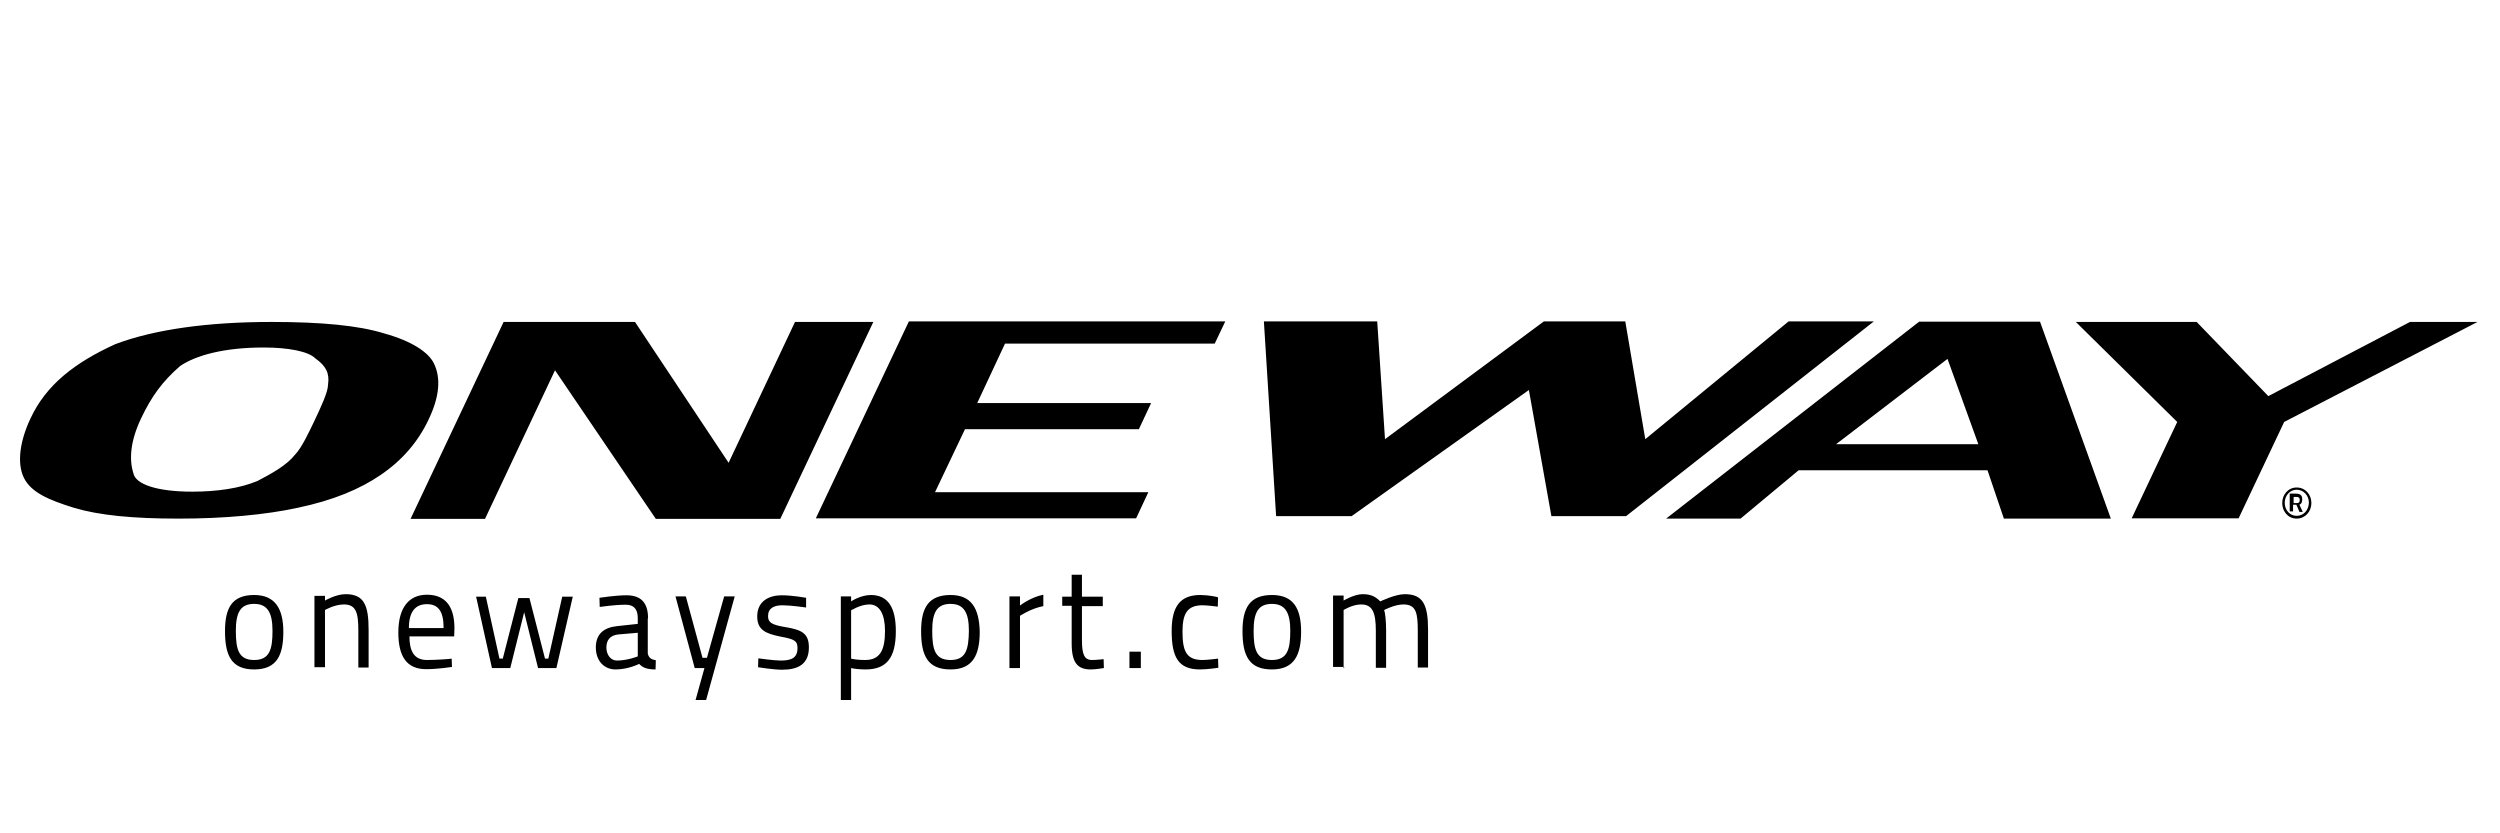
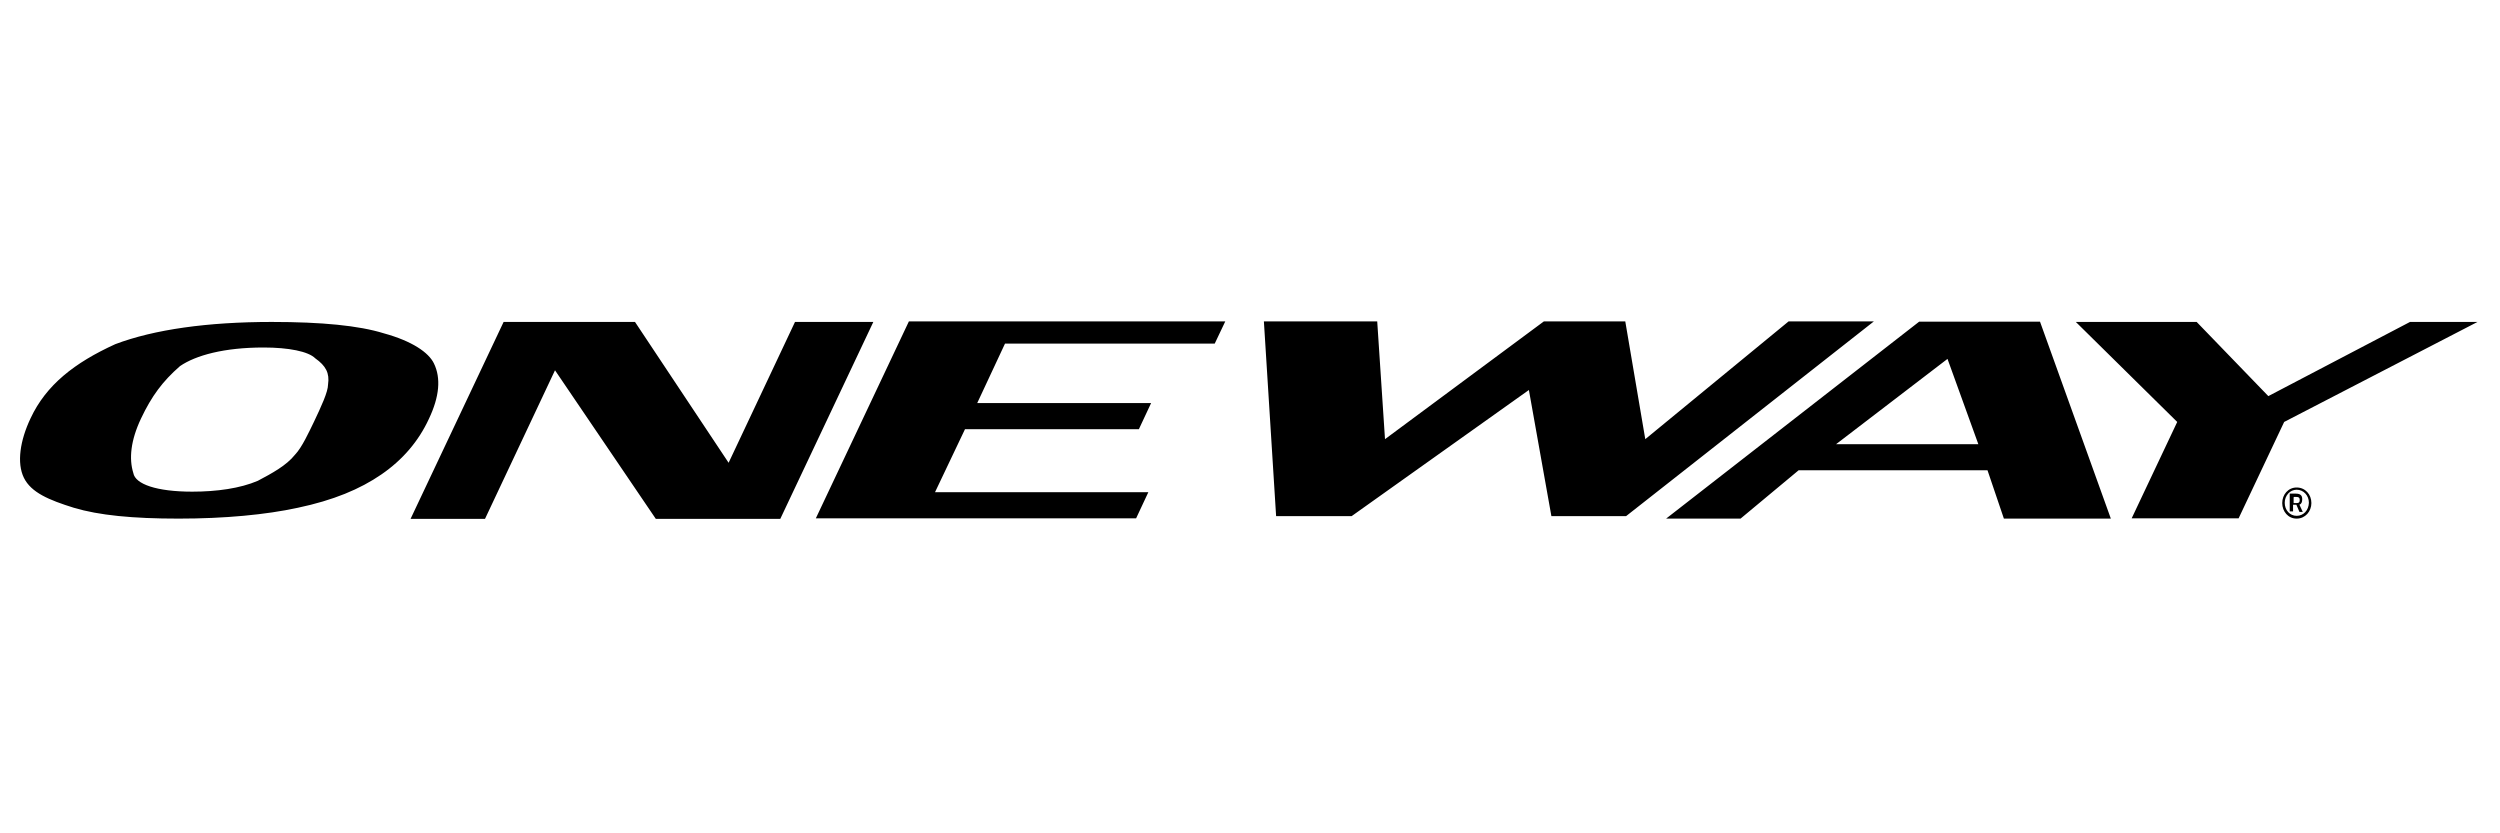
<svg xmlns="http://www.w3.org/2000/svg" version="1.0" id="svg2" x="0px" y="0px" viewBox="0 0 900 300" style="enable-background:new 0 0 900 300;" xml:space="preserve">
  <path d="M459.4,185.8l-4.4-70.1h40.8l2.8,42.4l57.2-42.4h29.3l7.2,42.4l51.6-42.4h30.7l-89.2,70.1h-13.3h-13.6l-8.1-45.4l-63.8,45.4  H459.4z M50.8,150.6c3.8-8,7.7-13.3,14-18.8c5.7-3.9,15.9-6.7,30.1-6.7c9,0,16.1,1.4,18.6,3.9c3.8,2.7,5.2,5.3,4.6,9.4  c0,2.7-2.5,8-5,13.3c-1.9,3.9-4.4,9.4-6.9,12c-3.1,3.9-8.3,6.7-13.4,9.4c-6.3,2.7-14.7,3.9-23.6,3.9c-12.8,0-20.5-2.7-21.2-6.7  C46.4,165.2,47,158.6,50.8,150.6 M97.8,115.9c-23,0-42.3,2.7-56.3,8c-14.7,6.7-24.9,14.7-30.5,26.7c-3.8,8-5,16.1-2.4,21.4  s9,8,18,10.8c9,2.7,21.1,3.9,37.7,3.9s31.4-1.4,42.9-3.9c12.8-2.7,22.4-6.7,30.1-12c7.7-5.3,13.4-12,17.1-20c3.8-8,4.4-14.7,1.8-20  c-1.9-3.9-7.8-8-18-10.8C129.2,117.2,115.8,115.9,97.8,115.9 M228.6,115.9h-47.3l-33.5,70.9h26.8l25.2-53.5l36.3,53.5h44.8  l33.5-70.9h-28.2l-23.9,50.7L228.6,115.9z M293.7,186.6H409l4.4-9.4h-76.8l10.8-22.7H410l4.4-9.4h-62.6l10-21.4h75.5l3.8-8H327.2  L293.7,186.6z M661,159.9l40.1-30.7l11.1,30.7H661z M715.5,169.3l5.9,17.4h38.5l-25.5-70.9h-43.5l-91.1,70.9h26.8l20.9-17.4H715.5z   M783.8,151.9l-16.4,34.7h38.5l16.4-34.7l69.6-36h-24.3l-51,26.7l-25.8-26.7h-43.5L783.8,151.9z M825.8,178.9h0.9  c0.9,0,1.2,0.3,1.2,1.1s-0.3,1.1-1,1.1h-1.2v-2.1H825.8z M827.8,184.3h1.2l-1.2-2.6c0.7-0.3,1-0.9,1-2c0-1.4-0.7-2-2.4-2h-2.1v6.4  h1.2v-2.4h1.2L827.8,184.3z M826.8,185.7c-2.5,0-4.3-2.1-4.3-4.7s1.9-4.7,4.3-4.7c2.5,0,4.4,2.1,4.4,4.7  C831.1,183.7,829.3,185.7,826.8,185.7 M826.8,175.5c-3.1,0-5.2,2.6-5.2,5.6s2.1,5.6,5.2,5.6s5.3-2.6,5.3-5.6  C832.1,178,829.9,175.5,826.8,175.5" />
-   <path d="M483.7,240.5v-20.9c0,0,3.2-2,6.3-2c4.1,0,5.3,2.9,5.3,9.5v13.3h3.7V227c0-3.3-0.3-6.2-0.7-7.4c0,0,3.8-2,6.9-2  c4.6,0,5.2,3,5.2,9.5v13.2h3.7v-13.5c0-9.1-1.8-12.9-8.4-12.9c-3.4,0-8.8,2.6-8.8,2.6c-1.5-1.5-3.1-2.6-6.3-2.6  c-3.1,0-6.9,2.3-6.9,2.3v-1.8h-3.8v25.7h4V240.5z M457.9,237.6c-5.6,0-6.6-3.8-6.6-10.5c0-6.5,1.6-9.7,6.6-9.7  c4.9,0,6.6,3.3,6.6,9.7C464.5,233.7,463.5,237.6,457.9,237.6 M457.9,214.2c-8,0-10.6,4.7-10.6,13c0,8.9,2.4,13.8,10.6,13.8  c8.1,0,10.5-5.3,10.5-13.6C468.4,219,465.6,214.2,457.9,214.2 M432.1,214.2c-7.2,0-10.3,4.1-10.3,12.9c0,9.5,2.4,13.9,10.2,13.9  c2.7,0,6.6-0.6,6.6-0.6l-0.1-3.3c0,0-3.7,0.5-5.6,0.5c-5.9,0-7.2-3.3-7.2-10.3c0-6.5,1.8-9.4,7.2-9.4c1.9,0,5.5,0.5,5.5,0.5l0.1-3.3  C438.6,214.9,434.9,214.2,432.1,214.2 M406.6,240.5h4.1v-5.9h-4.1V240.5z M397,218.1v-3.3h-7.5v-7.9h-3.7v7.9h-3.4v3.3h3.4v13.5  c0,7,2.1,9.4,6.9,9.4c1.8,0,4.7-0.5,4.7-0.5l-0.1-3.2c0,0-2.7,0.3-4.1,0.3c-2.9,0-3.7-2-3.7-7.3v-12.1h7.5V218.1z M363.4,240.5h3.8  v-18.8c0,0,3.8-2.6,8.4-3.5v-4.1c-4.6,0.9-8.4,3.9-8.4,3.9v-3.3h-3.8V240.5z M342.2,237.6c-5.6,0-6.6-3.8-6.6-10.5  c0-6.5,1.6-9.7,6.6-9.7c4.9,0,6.6,3.3,6.6,9.7C348.7,233.7,347.8,237.6,342.2,237.6 M342.2,214.2c-8,0-10.6,4.7-10.6,13  c0,8.9,2.4,13.8,10.6,13.8c8.1,0,10.5-5.3,10.5-13.6C352.5,219,349.7,214.2,342.2,214.2 M313,217.6c3.7,0,5.6,3.6,5.6,9.5  c0,7-1.8,10.5-7.2,10.5c-2.4,0-4.4-0.3-5-0.5v-17.4C306.4,219.8,309.6,217.6,313,217.6 M302.7,252h3.7v-11.5  c0.7,0.2,2.8,0.5,5.2,0.5c7.5,0,10.9-4.1,10.9-13.8c0-8.5-2.8-13-9-13c-3.7,0-7.1,2.3-7.1,2.3v-1.8h-3.7L302.7,252L302.7,252z   M290.2,215.2c0,0-5-0.9-8.8-0.9c-4.4,0-8.8,2-8.8,7.6c0,4.8,2.9,6.2,8.5,7.3c4.9,0.9,6,1.5,6,4.1c0,3.5-2.1,4.5-6,4.5  c-2.5,0-8.1-0.8-8.1-0.8l-0.1,3.2c0,0,5.5,0.9,8.7,0.9c5.7,0,9.6-2,9.6-8c0-5-2.4-6.4-8.8-7.4c-4.7-0.8-5.9-1.7-5.9-3.9  c0-2.9,2.2-3.9,5.2-3.9s8.5,0.8,8.5,0.8L290.2,215.2z M243.2,214.8l6.9,25.7h3.5l-3.2,11.5h3.8l10.3-37.3h-3.8l-6.2,22.1h-1.6  l-6-22.1H243.2z M229.6,227.8v8.5c0,0-3.7,1.5-7.5,1.5c-2.2,0-3.8-2-3.8-4.7c0-2.6,1.3-4.4,4.3-4.7L229.6,227.8z M233.3,222.6  c0-5.8-2.7-8.3-7.8-8.3c-3.8,0-9.7,0.9-9.7,0.9l0.1,3.3c0,0,5.3-0.8,9.4-0.8c2.8,0,4.3,1.5,4.3,4.8v2.1l-7.4,0.8  c-4.9,0.5-7.7,2.9-7.7,7.7c0,4.7,2.9,7.9,7.1,7.9c4.6,0,8.5-2,8.5-2c1.3,1.4,2.9,2,5.9,2l0.1-3.3c-1.6-0.3-2.5-0.8-2.9-2.4V222.6z   M171.4,214.8l5.7,25.7h6.6l5-20.1l5,20.1h6.6l5.9-25.7h-3.8l-5,22.3h-1.2l-5.6-21.8h-4l-5.6,21.8h-1.2l-4.9-22.3H171.4z   M147.2,226.1c0-6.1,2.5-8.6,6.5-8.6c4.1,0,6,2.6,6,8.6H147.2z M153.7,237.6c-4.9,0-6.3-3.6-6.3-8.5h16.1l0.1-2.9  c0-8.2-3.5-12.1-9.9-12.1c-6.3,0-10.3,4.4-10.3,13.6c0,8.2,2.7,13.2,10,13.2c4.3,0,9.3-0.8,9.3-0.8l-0.1-3  C162.5,237.2,157.2,237.6,153.7,237.6 M117,240.5v-20.9c0,0,3.4-2,6.8-2c4.4,0,5.2,3,5.2,9.4v13.3h3.7v-13.5  c0-8.9-1.6-12.9-8.3-12.9c-3.5,0-7.4,2.3-7.4,2.3v-1.7h-3.8v25.7h3.8V240.5z M91.5,237.6c-5.6,0-6.6-3.8-6.6-10.5  c0-6.5,1.6-9.7,6.6-9.7c4.9,0,6.6,3.3,6.6,9.7C98.1,233.7,97.1,237.6,91.5,237.6 M91.5,214.2c-8,0-10.5,4.7-10.5,13  c0,8.9,2.4,13.8,10.5,13.8c8.3,0,10.5-5.3,10.5-13.6S99,214.2,91.5,214.2" />
</svg>